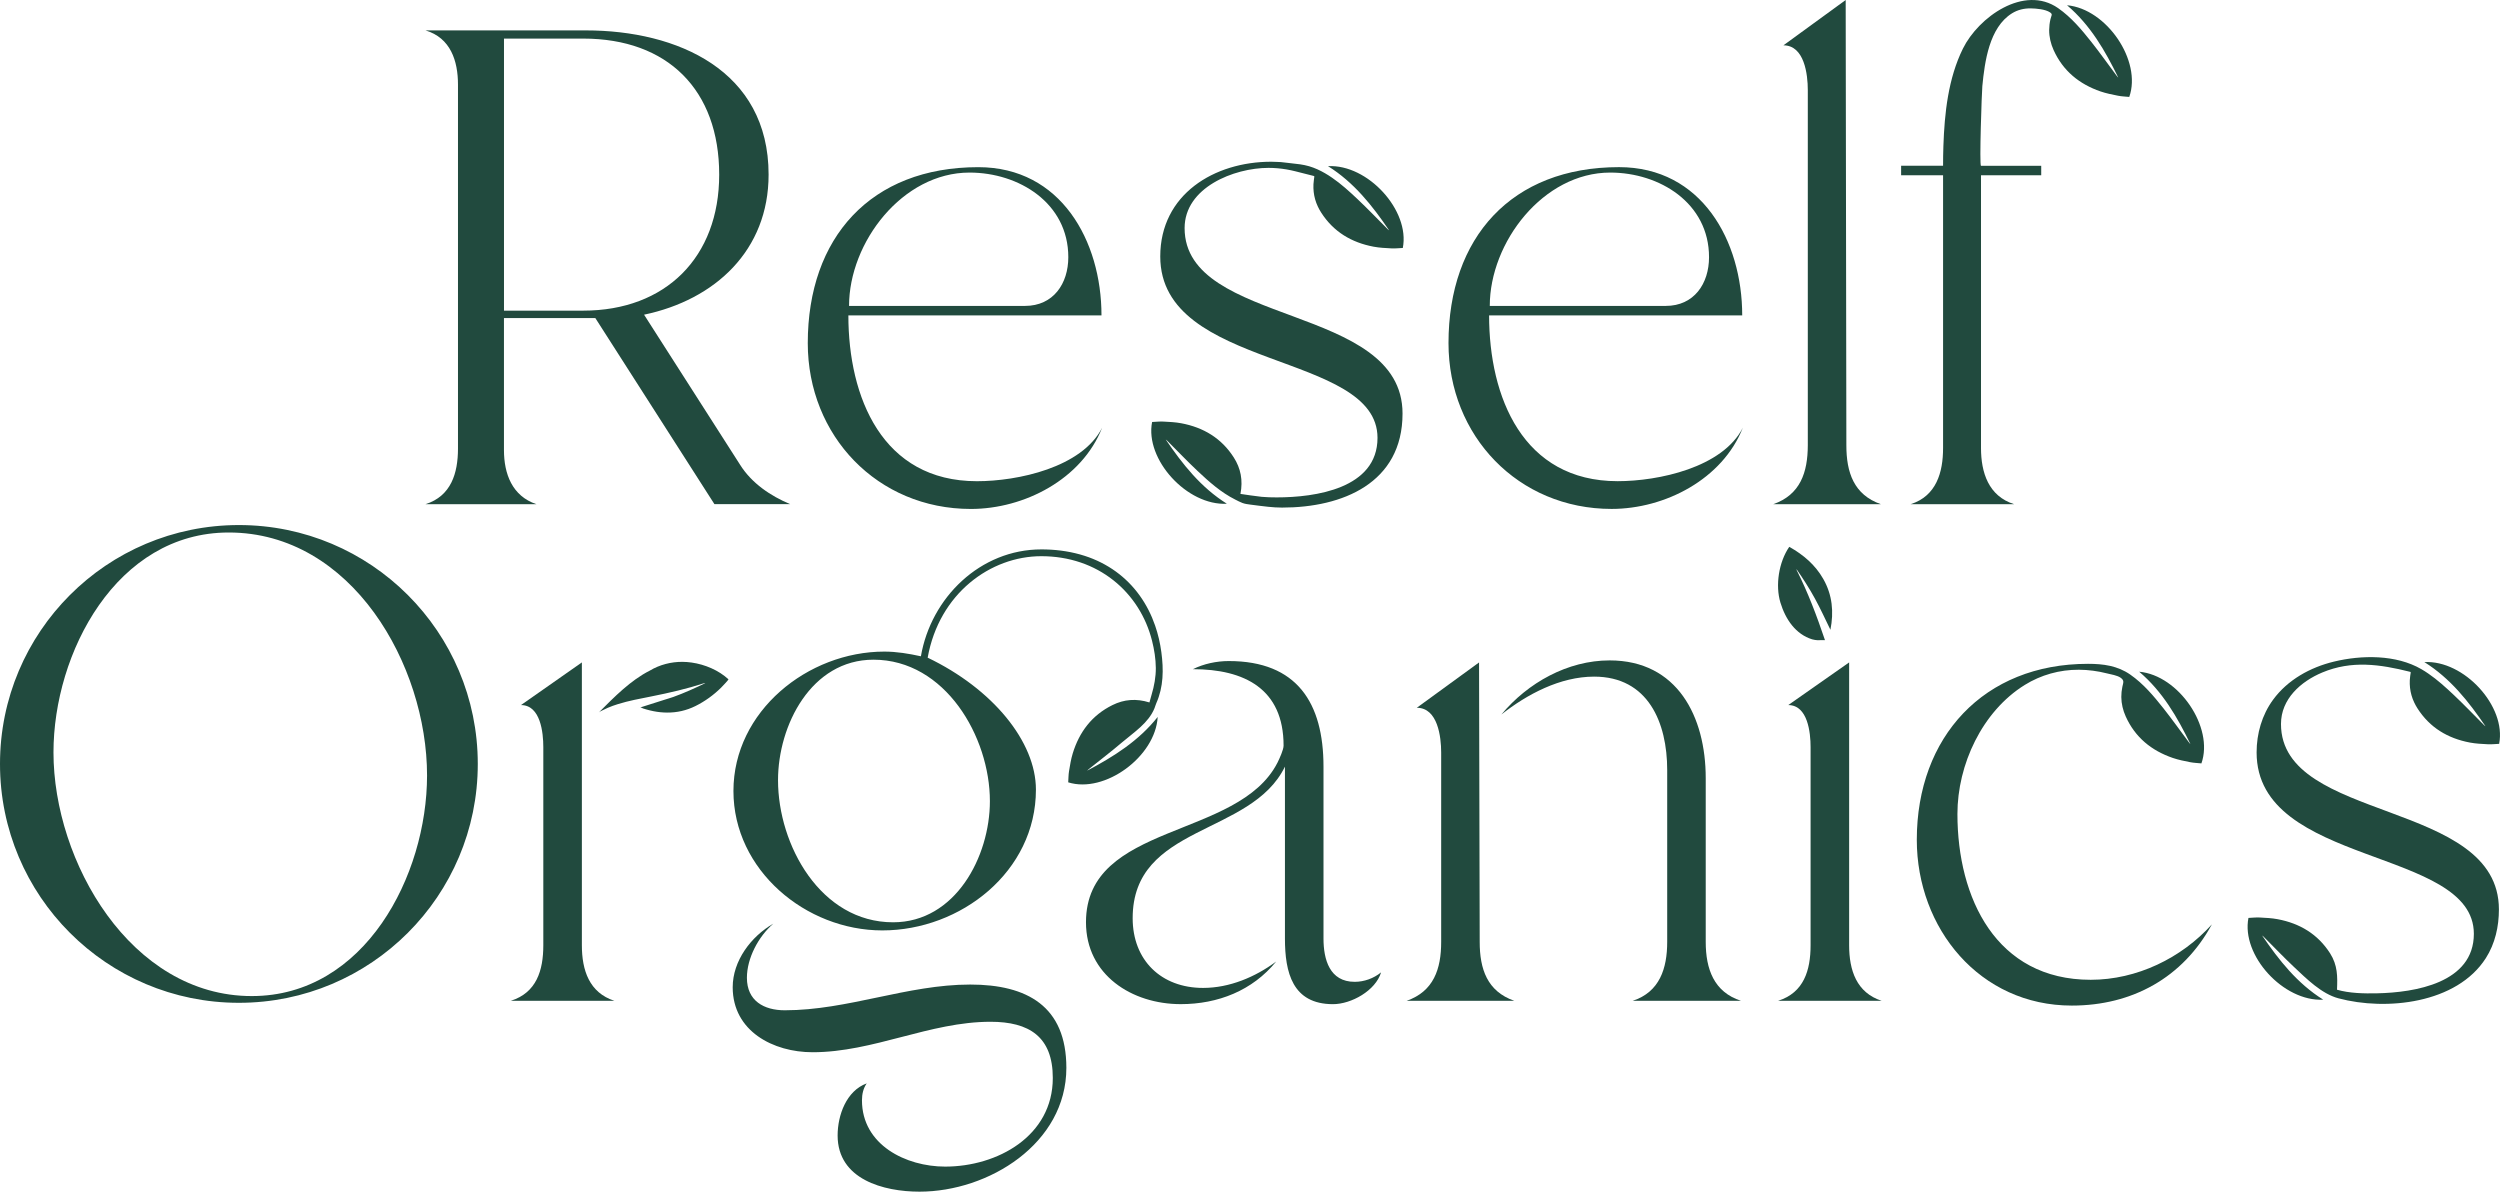
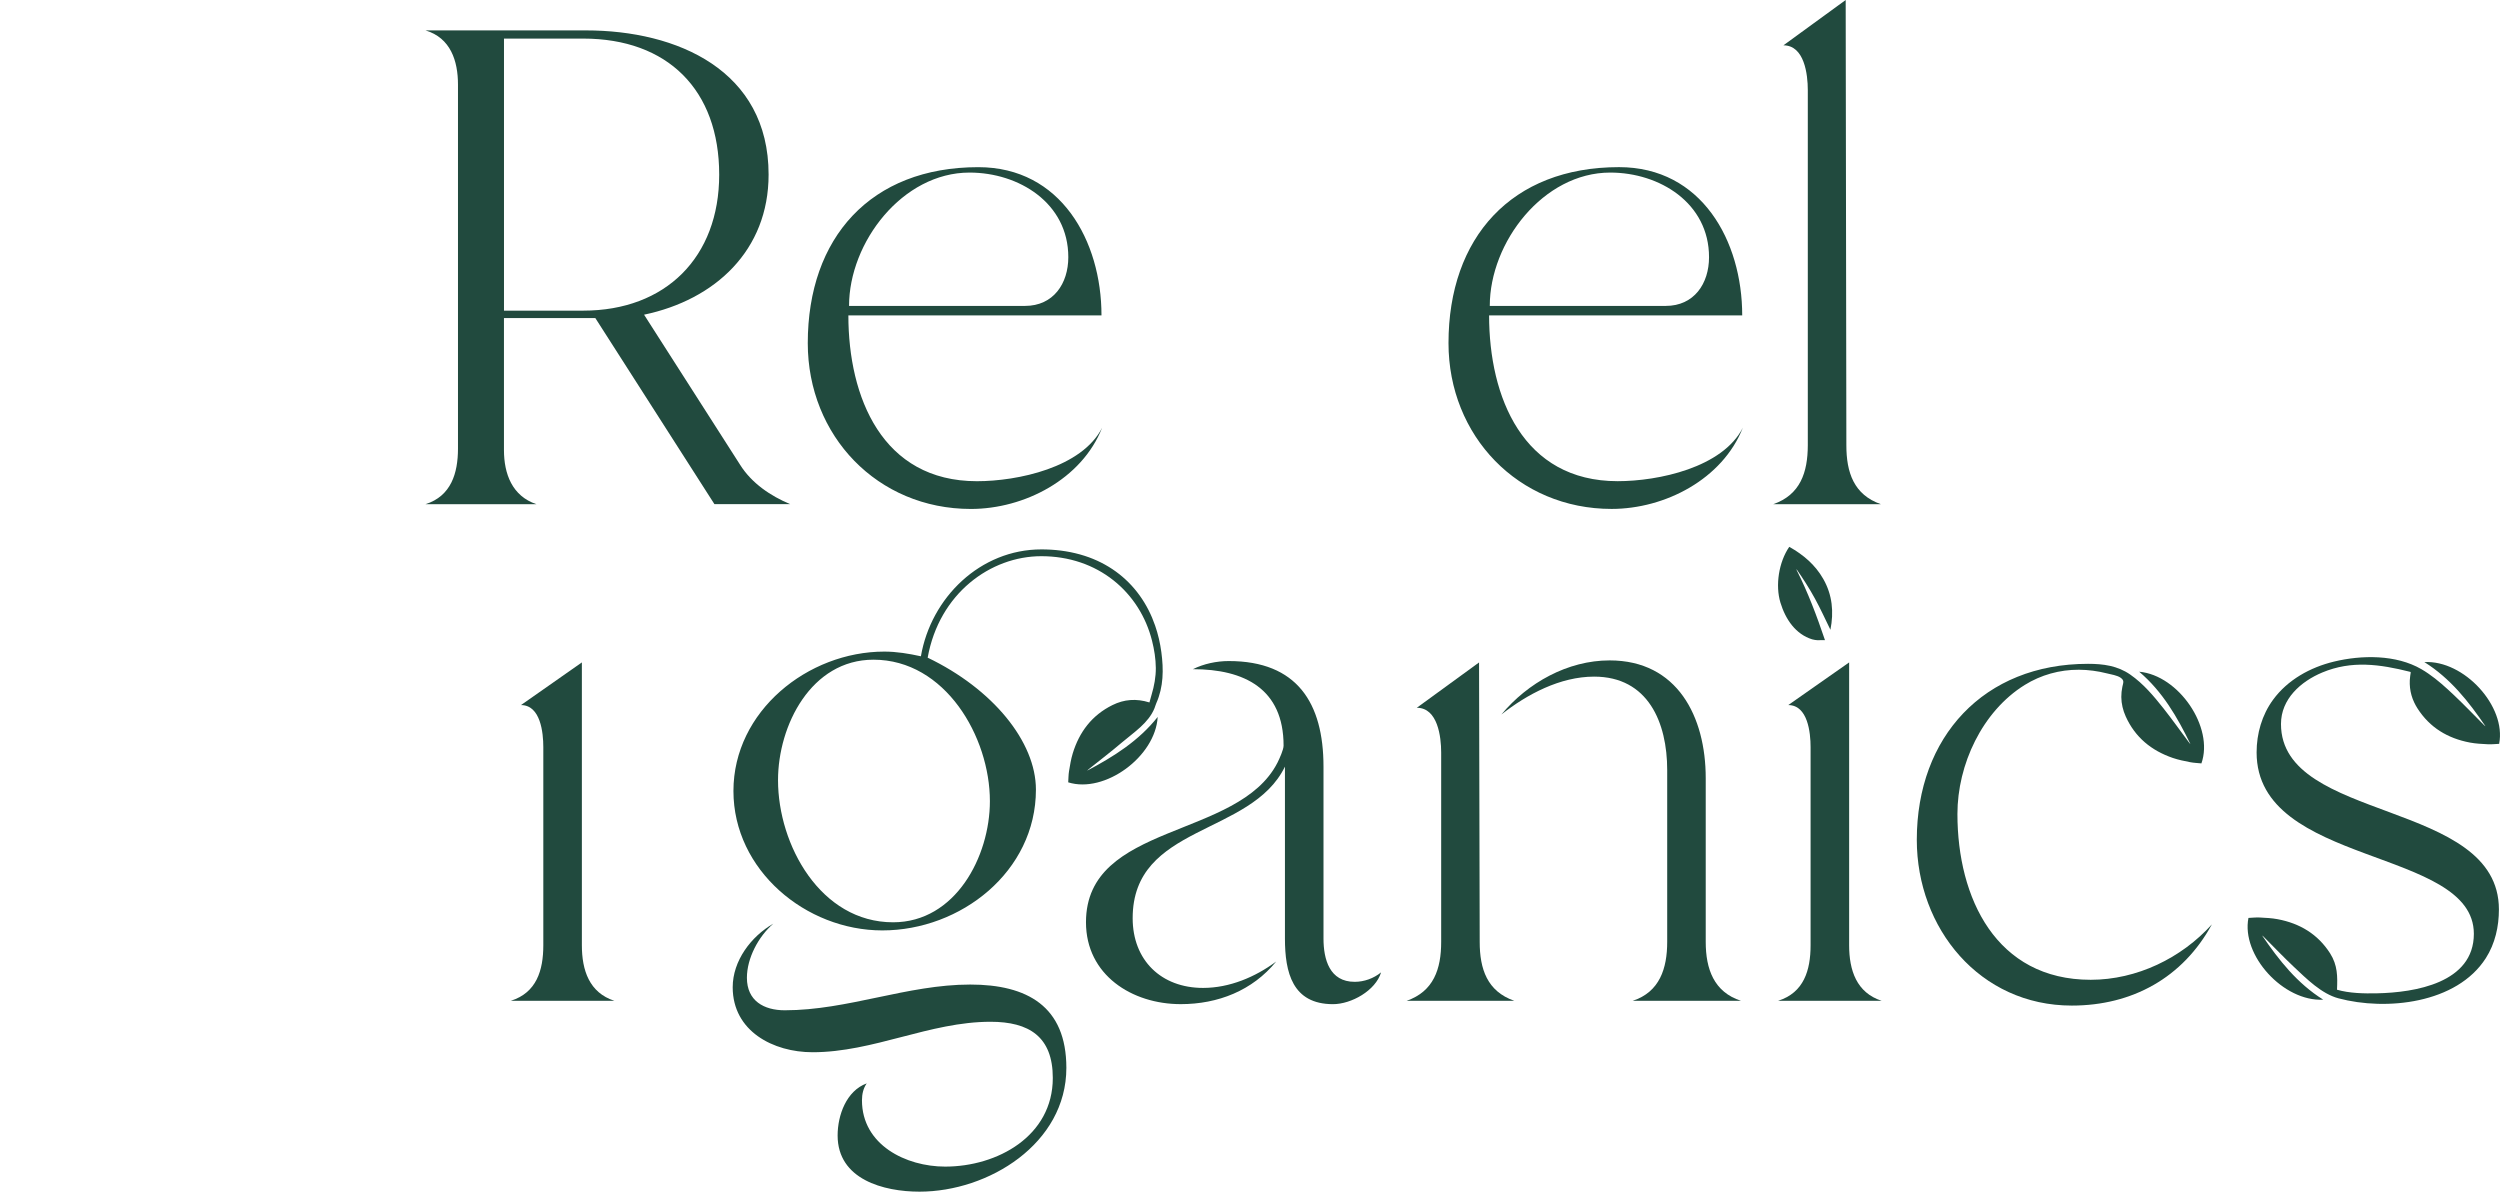
<svg xmlns="http://www.w3.org/2000/svg" viewBox="116.5 338.34 846.15 403.33" xml:space="preserve" style="enable-background:new 0 0 1080 1080;" y="0px" x="0px" id="Layer_1" version="1.1">
  <style type="text/css">
	.st0{fill:#214A3E;}
</style>
  <g>
    <path d="M260.51,508.99h37.56c-8.25-2.75-11-10.31-11-18.32V446H318l40.31,62.98h25.66   c-6.64-2.75-13.06-7.1-16.95-13.29l-32.53-50.84c24.05-5.04,42.15-21.77,42.15-47.42c0-35.29-30.93-48.8-61.84-48.8h-54.28   c8.48,2.53,10.99,10.31,10.99,18.33v123.23C271.5,498.45,269.22,506.24,260.51,508.99z M287.08,351.4h26.8   c28.63,0,46.04,17.41,46.04,46.05c0,27.94-18.1,46.03-46.04,46.03h-26.8V351.4z" class="st0" />
    <path d="M445.1,510.6c18.1,0,37.56-10.08,44.43-27.49c-6.87,13.51-28.63,18.1-42.37,18.1   c-32.07,0-43.52-28.41-43.52-56.12h85.67c0-25.2-13.74-50.17-41.69-50.17c-36.42,0-57.72,23.83-57.72,59.56   C389.9,485.86,413.49,510.6,445.1,510.6z M444.64,396.75c16.72,0,33.44,10.31,33.44,28.63c0,8.93-5.04,16.5-14.66,16.5h-59.55   C403.87,420.35,421.96,396.75,444.64,396.75z" class="st0" />
    <path d="M664.02,501.2c-32.07,0-43.52-28.41-43.52-56.12h85.67c0-25.2-13.74-50.17-41.69-50.17   c-36.42,0-57.72,23.83-57.72,59.56c0,31.39,23.59,56.12,55.2,56.12c18.1,0,37.56-10.08,44.43-27.49   C699.52,496.62,677.76,501.2,664.02,501.2z M661.5,396.75c16.72,0,33.44,10.31,33.44,28.63c0,8.93-5.04,16.5-14.66,16.5h-59.55   C620.73,420.35,638.82,396.75,661.5,396.75z" class="st0" />
    <path d="M716.68,508.99h36.42c-9.17-3.2-11.68-10.76-11.68-19.93l-0.23-150.72l-21.07,15.34   c7.1,0,8.25,9.85,8.25,15.12v120.25C728.35,498.23,725.84,505.79,716.68,508.99z" class="st0" />
-     <path d="M197.35,516.05c-44.66,0-80.85,36.18-80.85,80.86c0,44.66,36.19,80.84,80.85,80.84s80.86-36.18,80.86-80.84   C278.21,552.23,242.01,516.05,197.35,516.05z M201.71,675.47c-41,0-67.11-45.58-67.11-82.46c0-33.68,21.3-74.44,59.32-74.44   c41.7,0,67.12,44.89,67.12,82.23C261.03,634.69,239.96,675.47,201.71,675.47z" class="st0" />
    <path d="M313.44,658.28v-95.74l-20.61,14.44c6.64,0,7.56,9.39,7.56,14.2v67.11c0,8.48-2.29,16.04-11,18.78h35.05   C315.96,674.32,313.44,666.76,313.44,658.28z" class="st0" />
    <path d="M617.32,657.14l-0.22-94.59l-21.07,15.34c7.1,0,8.25,9.85,8.25,15.12v64.13c0,9.17-2.53,16.73-11.68,19.93   h36.42C619.84,673.86,617.32,666.3,617.32,657.14z" class="st0" />
    <path d="M693.82,657.14v-55.42c0-20.85-9.61-39.86-32.52-39.86c-14.2,0-27.71,7.56-36.65,18.32   c8.71-6.88,19.93-12.83,31.39-12.83c18.32,0,24.74,15.58,24.74,31.61v58.18c0,8.93-2.52,16.95-11.68,19.93h36.65   C696.57,674.09,693.82,666.3,693.82,657.14z" class="st0" />
    <path d="M742.36,658.28v-95.74l-20.61,14.44c6.64,0,7.56,9.39,7.56,14.2v67.11c0,8.48-2.29,16.04-11,18.78h35.05   C744.87,674.32,742.36,666.76,742.36,658.28z" class="st0" />
    <path d="M444.89,671.57c-21.3,0-41.45,8.71-62.76,8.71c-7.1,0-12.83-3.21-12.83-11c0-6.64,3.9-13.97,8.94-18.32   c-7.56,4.35-13.75,12.59-13.75,21.52c0,14.9,13.75,22,27.03,22c20.63,0,39.63-10.31,60.24-10.31c13.05,0,21.07,5.04,21.07,19.02   c0,19.69-18.78,30-36.42,30c-13.29,0-28.17-7.34-28.17-22.44c0-2.07,0.46-4.12,1.61-5.73c-6.88,2.52-9.85,10.76-9.85,17.64   c0,14.88,15.57,19.01,27.71,19.01c23.37,0,49.71-16.25,49.71-41.91C477.42,678.9,464.13,671.57,444.89,671.57z" class="st0" />
    <path d="M564.45,655.99v-58.18c0-21.53-8.93-35.73-32.06-35.73c-4.12,0-8.48,0.92-12.14,2.75   c17.41,0,30.69,6.64,30.69,25.88c0,1.37-1.37,4.35-2.05,5.73c-13.29,26.1-64.83,20.15-64.83,54.05c0,17.86,15.58,27.71,32.07,27.71   c12.59,0,24.27-4.58,32.3-14.42c-7.1,5.27-15.81,8.93-24.74,8.93c-14.2,0-23.83-9.39-23.83-23.59c0-31.85,40.08-27.73,51.54-51.31   v58.18c0,11.46,2.52,22.22,16.27,22.22c6.18,0,14.42-4.58,16.27-10.76c-2.53,2.05-5.73,3.2-8.94,3.2   C566.52,670.65,564.45,663.09,564.45,655.99z" class="st0" />
    <path d="M508.33,581c-6.44,8.13-14.93,13.44-23.87,18.18c0.12-0.12,0.24-0.25,0.37-0.37c0.14-0.12,0.29-0.23,0.43-0.35   c3.65-2.92,7.38-5.76,10.94-8.8c4.09-3.48,9.02-6.59,11.06-11.64c0.26-0.65,0.33-1.05,0.6-1.67c2.46-5.54,2.5-11.4,1.71-17.3   c-0.41-3.05-1.1-6.07-2.11-8.98c-1.25-3.63-3-7.09-5.25-10.21c-2.22-3.08-4.91-5.8-7.98-8.03c-3.21-2.34-6.81-4.13-10.59-5.35   c-4.23-1.37-8.66-2.04-13.1-2.17c-0.53-0.02-1.06-0.02-1.59-0.02c-20.61,0-37.33,16.25-40.76,36.18   c-4.12-0.91-8.25-1.59-12.37-1.59c-25.88,0-51.08,20.15-51.08,47.18c0,26.8,24.5,47.19,50.39,47.19   c26.57,0,51.99-19.93,51.99-47.65c0-16.25-14.66-34.13-36.64-44.66c3.89-21.76,21.3-34.35,38.47-34.35c4.54,0,9.08,0.69,13.38,2.16   c3.98,1.36,7.73,3.39,11.03,6.01c3.21,2.54,5.98,5.63,8.18,9.08c2.23,3.49,3.87,7.35,4.88,11.37c0.76,3.01,1.25,6.11,1.28,9.21   c0.02,3.04-0.55,6.11-1.42,9.01c-0.06,0.21-0.74,2.66-0.74,2.66c-4.5-1.4-8.59-1.05-12.51,0.89c-6.95,3.43-11.23,9.09-13.46,16.39   c-0.59,1.93-0.91,3.94-1.24,5.94c-0.21,1.26-0.19,2.56-0.28,3.82C490.38,607.01,507.58,594.44,508.33,581z M451.54,609.5   c0,18.78-11.68,41-32.76,41c-24.51,0-38.95-26.12-38.95-48.1c0-18.56,11.24-40.78,32.31-40.78   C436.42,561.62,451.54,587.74,451.54,609.5z" class="st0" />
    <path d="M736.02,551.49c1.2-6.02,0.66-11.8-2.41-17.19c-2.72-4.79-6.76-8.22-11.52-10.88   c-3.55,5.19-4.76,13.03-2.99,18.87c1.74,5.73,5.19,10.73,10.75,12.44c0.51,0.16,1.43,0.29,1.74,0.29l2.61-0.03   c-0.01-0.04-0.05-0.06-0.06-0.1c-2.72-8.04-5.69-15.98-9.53-23.56c-0.05-0.11-0.05-0.24-0.08-0.37c2.26,3.25,4.39,6.56,6.27,10.01   C732.67,544.37,734.28,547.93,736.02,551.49z" class="st0" />
-     <path d="M350.56,562.58c-1.03-0.15-2.06-0.22-3.07-0.23c-3.82-0.03-7.73,0.97-11.01,2.94   c-6.56,3.31-11.99,8.88-17.32,14.2c0.35-0.35,1-0.59,1.44-0.82c0.53-0.28,1.07-0.53,1.62-0.77c1.09-0.47,2.21-0.87,3.34-1.22   c3.76-1.18,7.64-1.88,11.5-2.65c6-1.2,11.96-2.56,17.8-4.47c0.12-0.04,0.25-0.02,0.38-0.02c-3.56,1.74-7.15,3.35-10.84,4.69   c-0.94,0.34-1.92,0.6-2.87,0.91c-2.76,0.9-5.52,1.77-8.33,2.65c0.18-0.06,0.81,0.28,1.01,0.35c0.39,0.13,0.79,0.25,1.19,0.36   c0.75,0.21,1.52,0.4,2.29,0.55c1.51,0.3,3.04,0.46,4.58,0.47c3.36,0.03,6.58-0.71,9.59-2.2c3.2-1.58,6.19-3.74,8.72-6.25   c0.23-0.22,2.59-2.71,2.49-2.8C359.77,565.21,355.13,563.23,350.56,562.58z" class="st0" />
-     <path d="M763.16,508.99h35.05c-8.71-2.75-11.22-10.76-11.22-19.01v-92.32h20.38v-3.21c0,0-20.37,0-20.38,0   c-0.6,0,0.26-25.03,0.45-26.96c0.8-8.2,2.31-19.86,10.06-24.65c1.9-1.18,4.1-1.7,6.33-1.66c1.87,0.03,4.91,0.28,6.51,1.34   c1.03,0.68,0.45,1.04,0.16,2.31c-0.28,1.2-0.43,2.44-0.44,3.67c-0.01,2.34,0.54,4.65,1.5,6.78c3.19,7.06,8.7,11.54,15.91,14.02   c1.91,0.65,3.91,1.05,5.89,1.44c1.26,0.25,2.56,0.28,3.81,0.41c4.31-12.2-7.66-29.82-21.06-31.03c7.9,6.72,12.91,15.38,17.34,24.49   c-0.12-0.13-0.25-0.25-0.36-0.38c-0.12-0.14-0.22-0.3-0.33-0.44c-2.8-3.75-5.51-7.57-8.41-11.24c-3.34-4.21-6.79-8.34-11.25-11.45   c-11.56-8.05-26.99,3.08-32.22,13.67c-5,10.11-6.24,21.87-6.62,32.99c-0.08,2.23-0.11,4.45-0.11,6.68h-14.2v3.21h14.2v92.32   C774.16,498.23,771.87,506.24,763.16,508.99z" class="st0" />
    <path d="M824.13,669.96c-32.07,0-45.12-27.71-45.12-56.12c0-16.7,8.35-34.7,22.78-43.67   c5.49-3.41,11.85-5.18,18.31-5.15c3.21,0.01,6.42,0.45,9.54,1.24c1.37,0.35,3.43,0.64,4.6,1.46c1.37,0.97,0.88,1.67,0.59,3.09   c-0.23,1.13-0.36,2.29-0.35,3.44c0.02,2.28,0.56,4.52,1.5,6.6c3.19,7.06,8.7,11.54,15.91,14.02c1.91,0.65,3.91,1.05,5.89,1.44   c1.26,0.25,2.56,0.28,3.81,0.41c4.31-12.2-7.66-29.82-21.06-31.03c7.91,6.72,12.91,15.38,17.34,24.49   c-0.12-0.13-0.25-0.25-0.36-0.38c-0.12-0.14-0.22-0.3-0.33-0.44c-2.8-3.75-5.51-7.57-8.41-11.24c-3.34-4.21-6.79-8.34-11.25-11.45   c-4.32-3.01-9.18-3.65-14.31-3.65c-35.27,0-57.95,24.74-57.95,59.55c0,30,21.31,56.12,52.46,56.12c20.39,0,37.56-9.39,47.42-27.49   C854.82,662.64,839.7,669.96,824.13,669.96z" class="st0" />
-     <path d="M565.98,394.58c8.79,5.5,15,13.36,20.69,21.73c-0.14-0.11-0.28-0.21-0.41-0.32c-0.14-0.12-0.26-0.26-0.39-0.39   c-3.31-3.31-6.54-6.7-9.95-9.91c-1.36-1.28-2.73-2.55-4.14-3.76c-1.42-1.22-2.89-2.38-4.43-3.44c-0.77-0.53-1.56-1.04-2.38-1.51   c-1.7-0.99-3.49-1.81-5.38-2.37c-1.99-0.58-4.02-0.8-6.08-1.01c-0.76-0.08-1.52-0.16-2.27-0.26c-0.78-0.1-1.57-0.19-2.36-0.19   c-0.71-0.04-1.42-0.07-2.12-0.07c-19.24,0-37.56,11-37.56,32.07c0,38.71,73.53,32.07,73.53,61.39c0,17.18-21.07,20.15-34.13,20.15   c-1.68,0-3.37-0.04-5.05-0.19c-0.57-0.05-7.22-0.93-7.21-0.99c0.9-4.63,0.1-8.65-2.26-12.34c-4.17-6.53-10.28-10.16-17.77-11.57   c-1.98-0.37-4.02-0.47-6.04-0.57c-1.28-0.07-2.57,0.09-3.83,0.14c-2.51,12.69,11.88,28.4,25.31,27.67   c-8.79-5.5-15-13.36-20.69-21.73c0.14,0.11,0.28,0.21,0.41,0.32c0.14,0.12,0.26,0.26,0.39,0.39c3.31,3.31,6.54,6.7,9.95,9.91   c3.91,3.68,7.92,7.27,12.79,9.71c0.77,0.39,1.57,0.82,2.39,1.13c0.88,0.33,1.78,0.44,2.7,0.56c2.01,0.25,4.02,0.54,6.04,0.74   c1.56,0.16,3.13,0.27,4.7,0.27c20.38,0,40.77-8.25,40.77-31.83c0-37.34-73.76-29.32-73.76-62.77c0-13.74,16.72-20.38,28.4-20.38   c2.03,0,4.06,0.18,6.07,0.52c2.03,0.34,4.02,0.9,6.02,1.4c1.04,0.26,2.08,0.52,3.12,0.79c0.09,0.02,0.17,0.04,0.24,0.11   c0.12,0.11,0.02,0.33,0.01,0.47c-0.03,0.25-0.07,0.51-0.11,0.82c-0.06,0.47-0.11,0.94-0.14,1.42c-0.04,0.88-0.02,1.76,0.08,2.63   c0.19,1.7,0.66,3.35,1.39,4.9c0.33,0.71,0.71,1.39,1.13,2.05c4.17,6.53,10.28,10.16,17.77,11.57c1.98,0.37,4.02,0.47,6.04,0.57   c1.28,0.07,2.57-0.09,3.83-0.14C593.8,409.56,579.42,393.85,565.98,394.58z" class="st0" />
    <path d="M932.26,567.1c-0.06,0.47-0.11,0.94-0.14,1.42c-0.04,0.88-0.02,1.76,0.08,2.63c0.19,1.7,0.66,3.35,1.39,4.9   c0.33,0.71,0.71,1.39,1.13,2.05c4.17,6.53,10.28,10.16,17.77,11.57c1.98,0.37,4.02,0.47,6.04,0.57c1.28,0.07,2.57-0.09,3.83-0.14   c2.51-12.69-11.88-28.4-25.31-27.67c8.79,5.5,15,13.36,20.69,21.73c-0.14-0.11-0.28-0.21-0.41-0.32c-0.14-0.12-0.26-0.26-0.39-0.39   c-3.31-3.31-6.54-6.7-9.95-9.91c-1.36-1.28-2.73-2.55-4.14-3.76c-1.42-1.22-2.89-2.38-4.43-3.44c-0.77-0.53-1.56-1.04-2.38-1.51   c-8.55-4.98-20.23-4.83-29.6-2.56c-8.01,1.94-15.67,6.16-20.6,12.91c-3.78,5.17-5.57,11.46-5.57,17.83   c0,38.71,73.53,32.07,73.53,61.39c0,16.63-19.92,19.87-32.8,20.14c-4.36,0.09-9.31,0-13.52-1.22c0.2-4.53,0.21-8.28-2.33-12.3   c-4.17-6.53-10.28-10.16-17.77-11.57c-1.98-0.37-4.02-0.47-6.04-0.57c-1.28-0.07-2.57,0.09-3.83,0.14   c-2.51,12.69,11.88,28.4,25.31,27.67c-8.79-5.5-15-13.36-20.69-21.73c0.14,0.11,0.28,0.21,0.41,0.32c0.14,0.12,0.26,0.26,0.39,0.39   c3.31,3.31,6.54,6.7,9.95,9.91c4.24,3.99,9.33,9.11,15.09,10.65c16.12,4.31,40.04,1.82,49.89-13.61c3.13-4.9,4.42-10.7,4.42-16.47   c0-37.34-73.76-29.32-73.76-62.77c0-8.45,6.68-14.37,13.95-17.42c9.97-4.18,19.55-2.79,29.66-0.26c0.09,0.02,0.17,0.04,0.24,0.11   c0.12,0.11,0.02,0.33,0.01,0.47C932.34,566.54,932.3,566.79,932.26,567.1z" class="st0" />
  </g>
</svg>